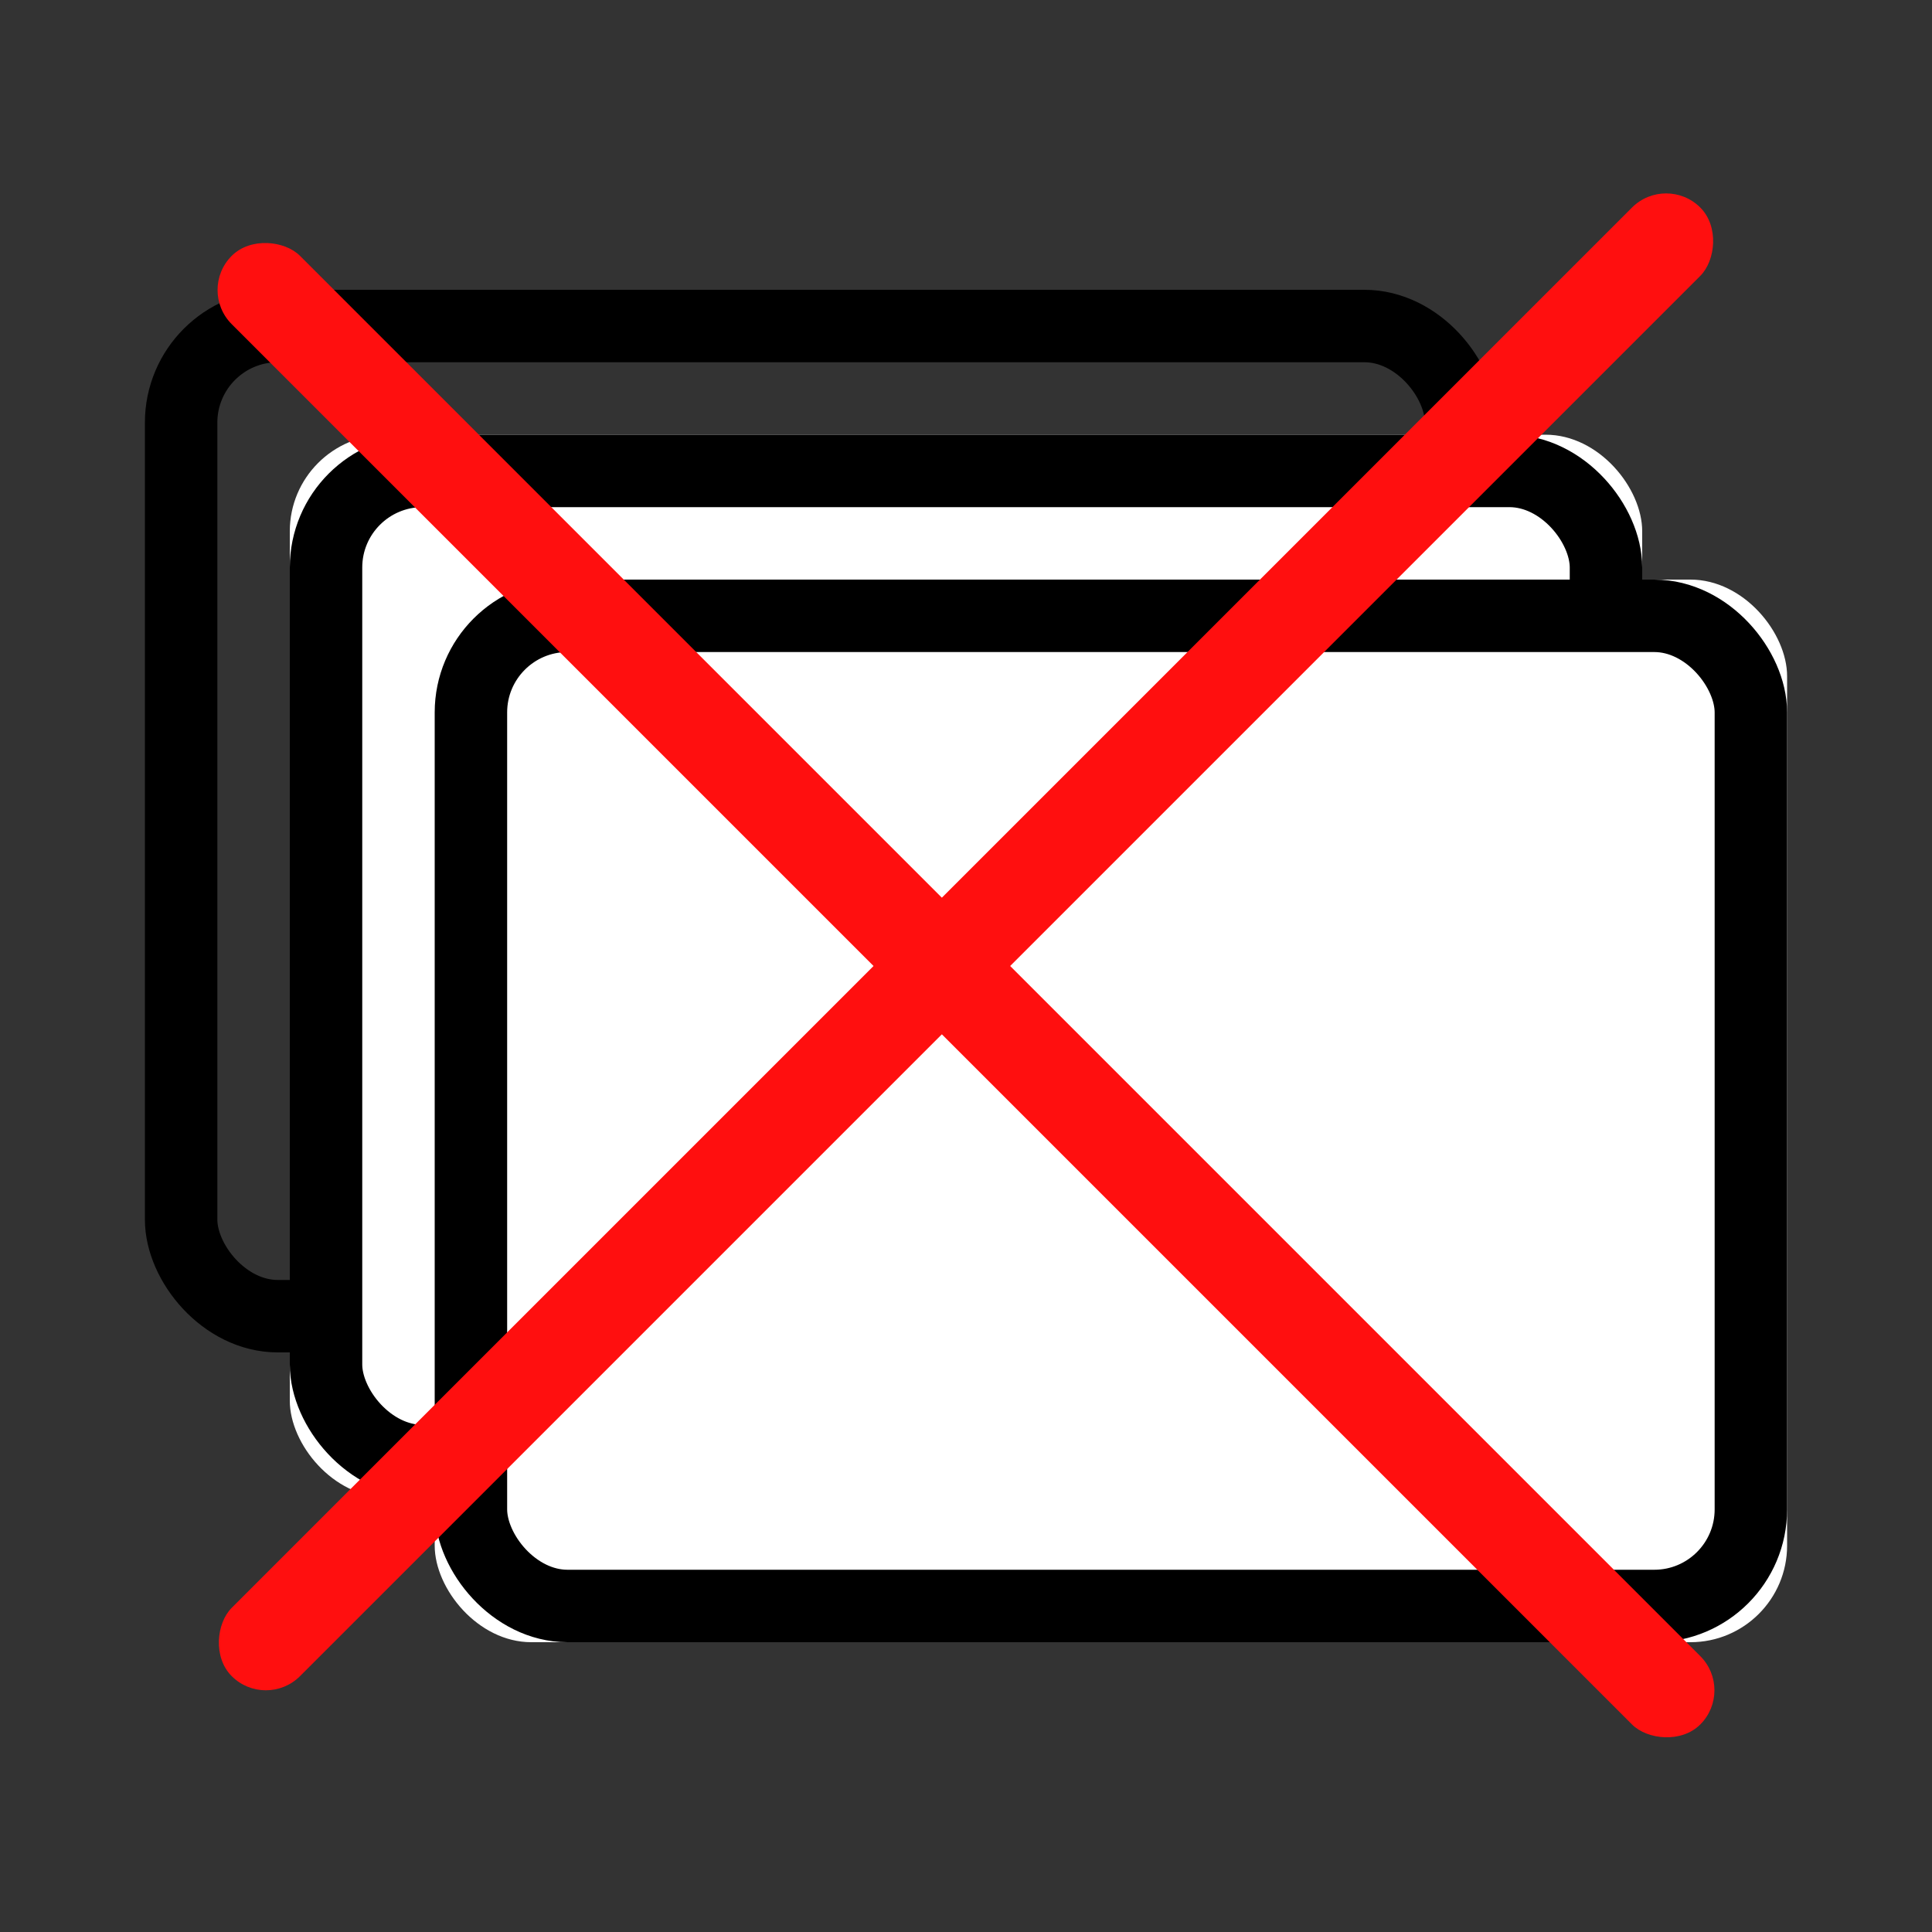
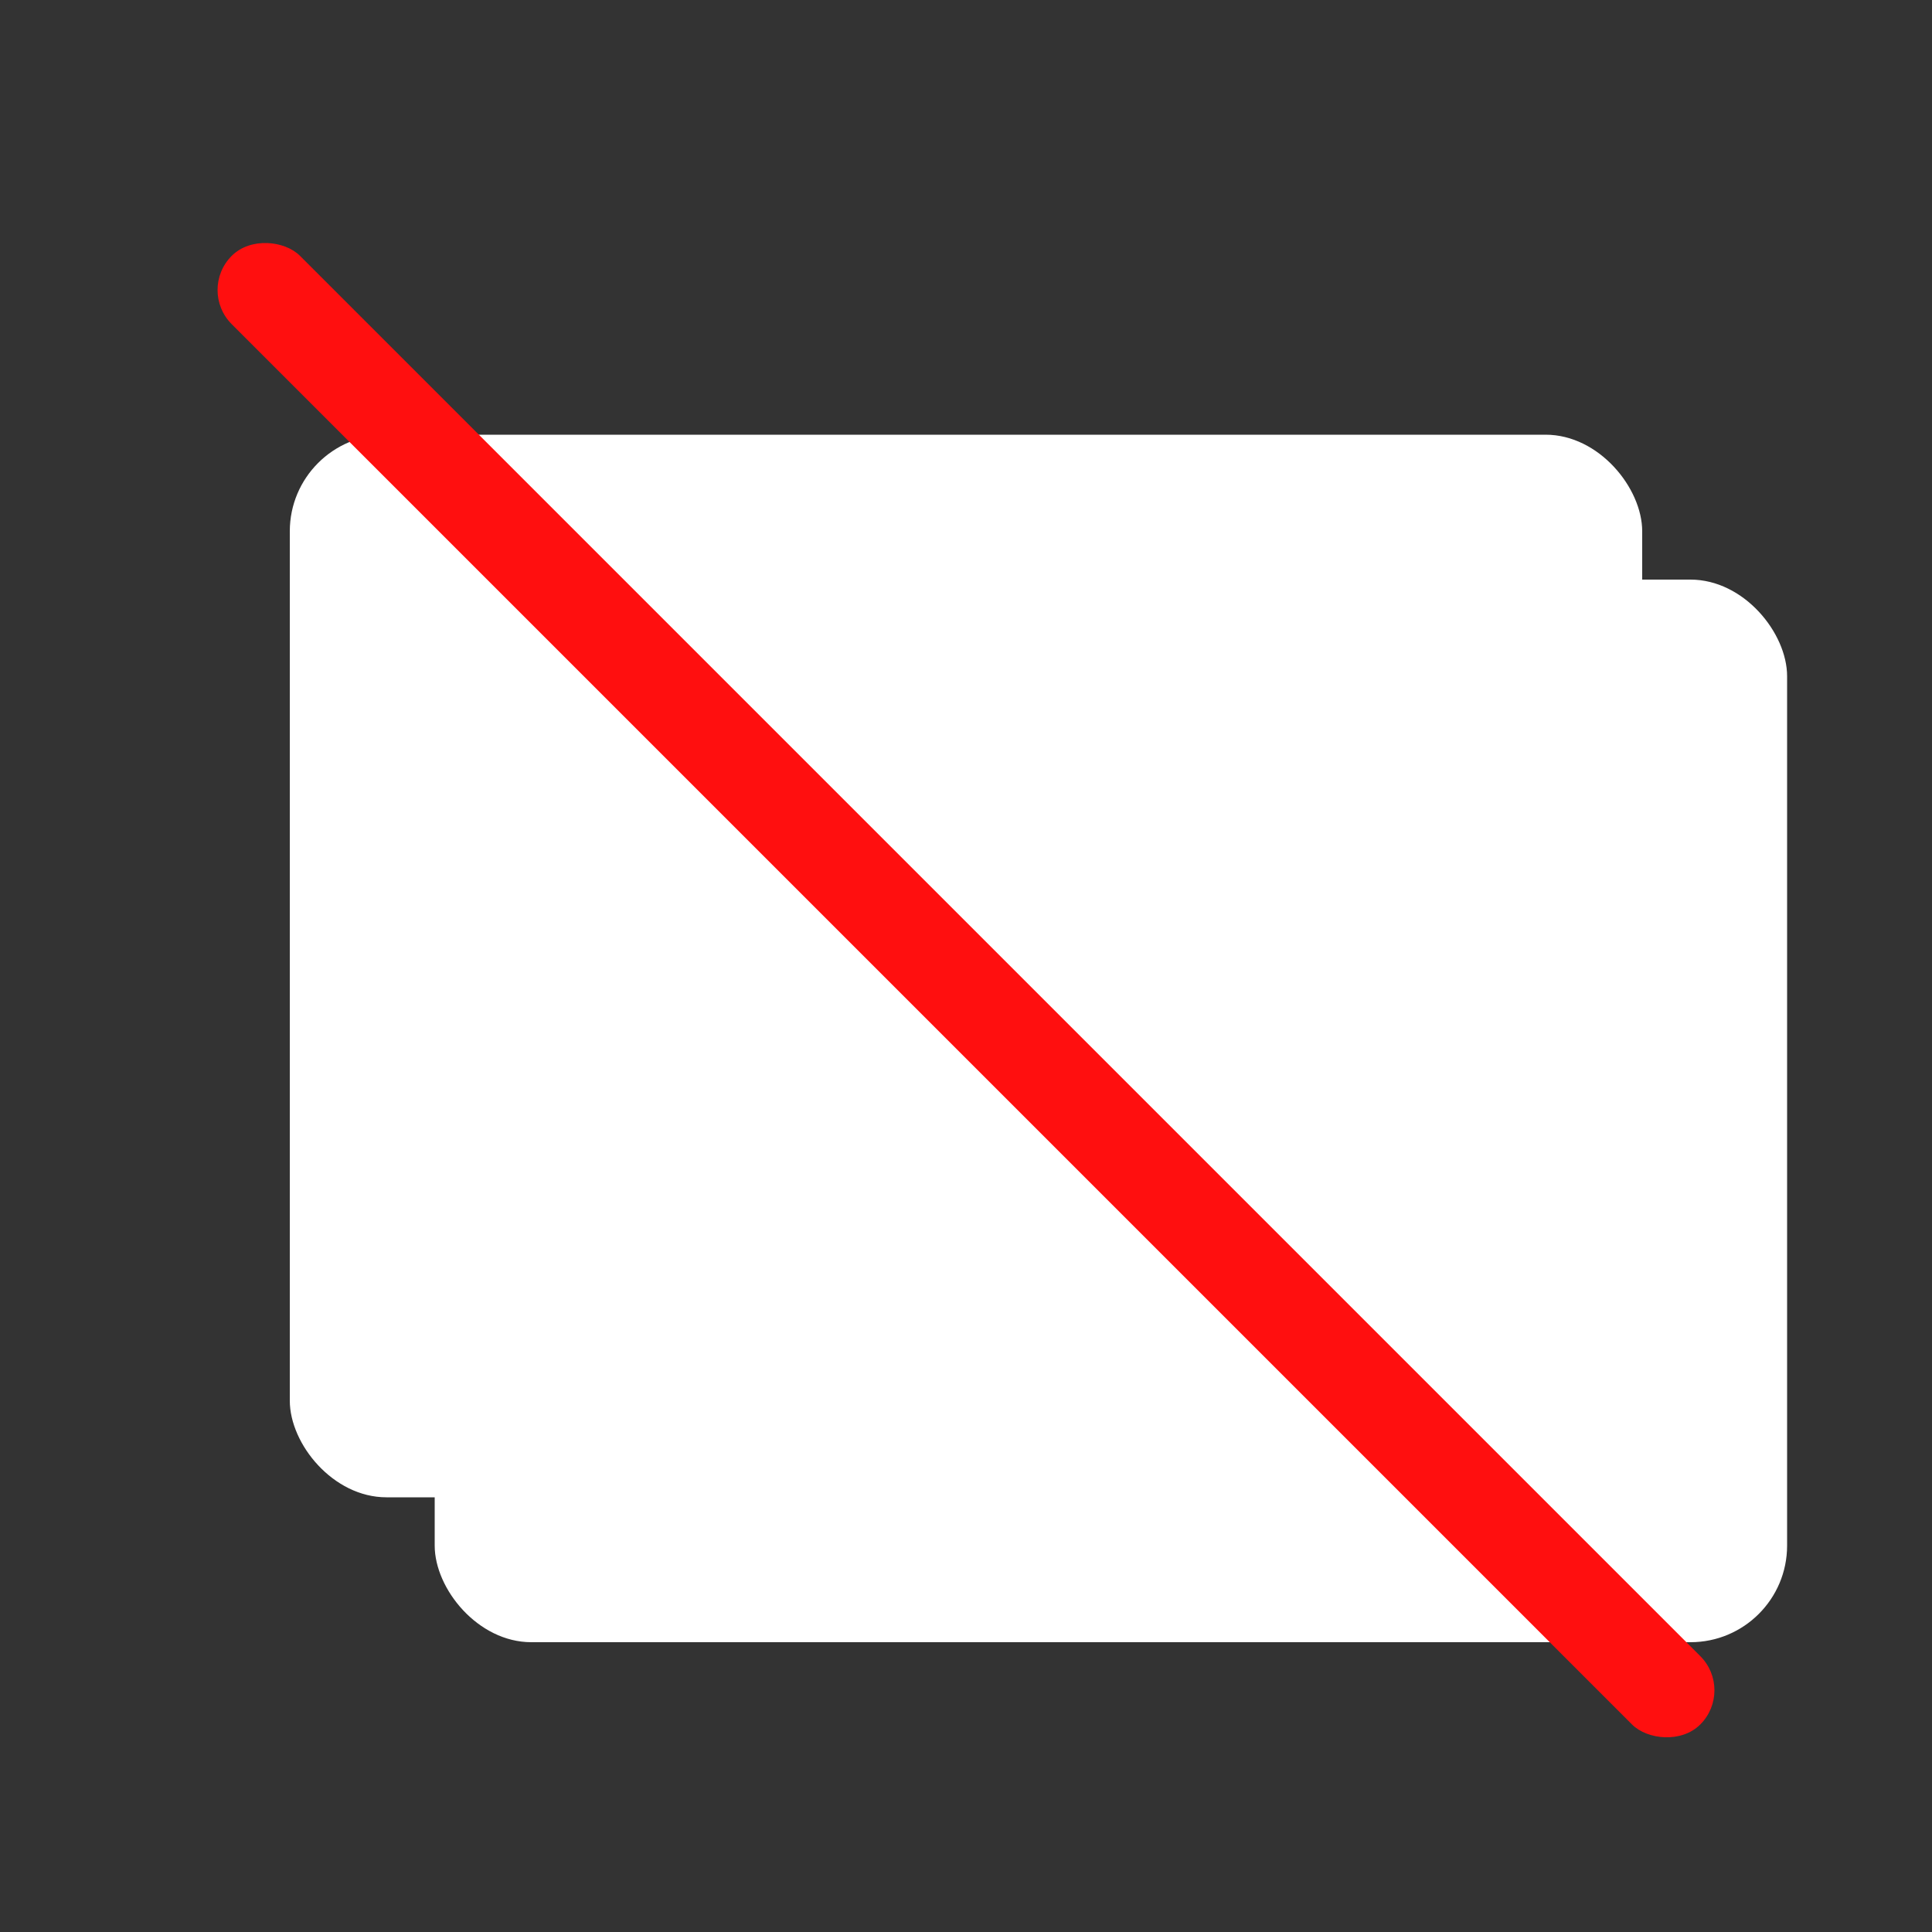
<svg xmlns="http://www.w3.org/2000/svg" xmlns:xlink="http://www.w3.org/1999/xlink" width="40" height="40" viewBox="0 0 40 40">
  <rect x="0" y="0" width="40" height="40" fill="#333333" stroke="none" />
  <defs>
    <rect id="no-slides-a" width="28" height="22" x="6" y="9" rx="2" />
    <rect id="no-slides-b" width="28" height="22" x="9" y="12" rx="2" />
  </defs>
  <g fill="none" fill-rule="evenodd">
-     <rect width="26.5" height="20.5" x="3.75" y="6.75" stroke="#000" stroke-width="1.5" rx="2" />
    <use fill="#FFF" xlink:href="#no-slides-a" />
-     <rect width="26.5" height="20.5" x="6.75" y="9.75" stroke="#000" stroke-width="1.5" rx="2" />
    <use fill="#FFF" xlink:href="#no-slides-b" />
-     <rect width="26.5" height="20.5" x="9.75" y="12.75" stroke="#000" stroke-width="1.5" rx="2" />
-     <rect width="2" height="43" x="19" y="-2" fill="#FF0F0F" rx="1" transform="rotate(45 20 19.5)" />
    <rect width="2" height="43" x="19" y="-1" fill="#FF0F0F" rx="1" transform="rotate(135 20 20.5)" />
  </g>
</svg>